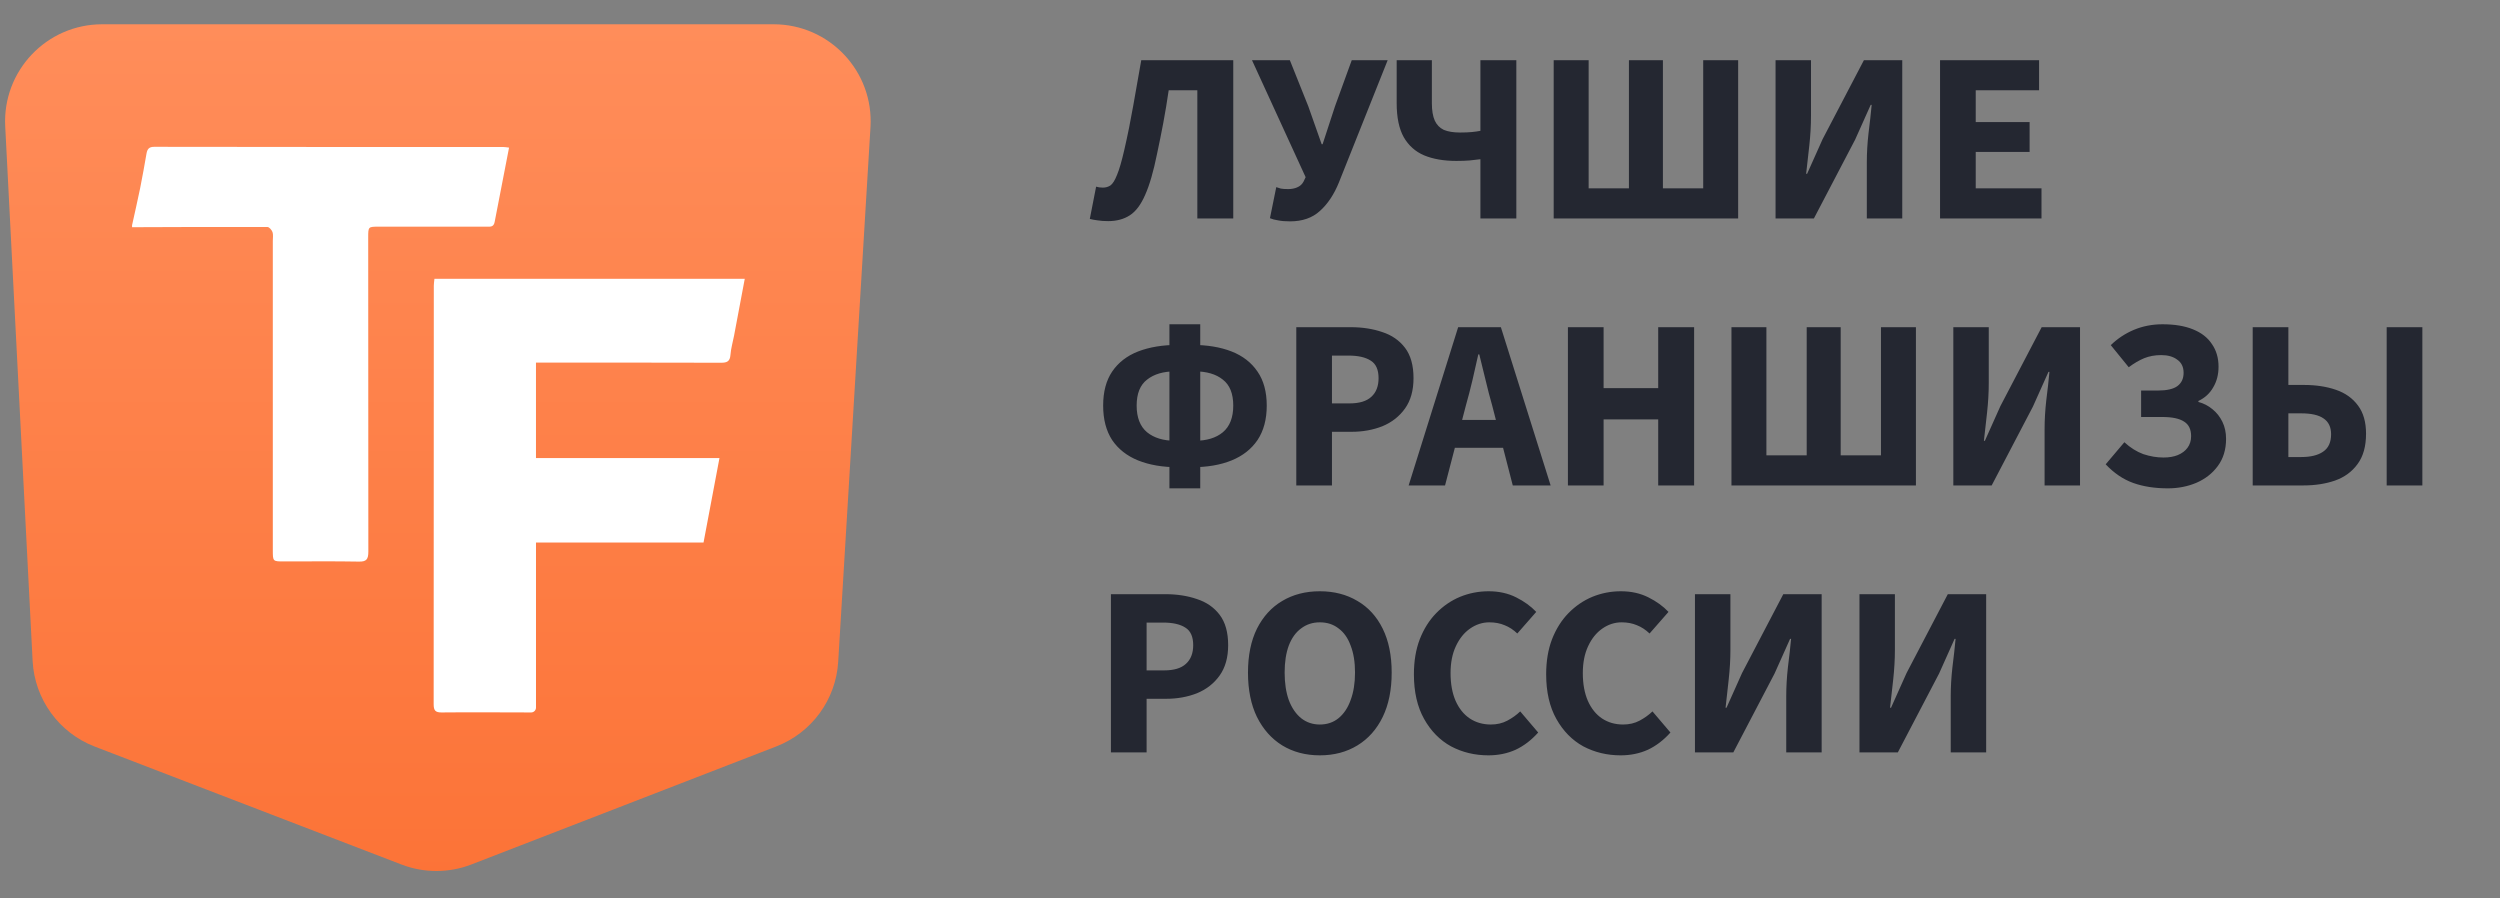
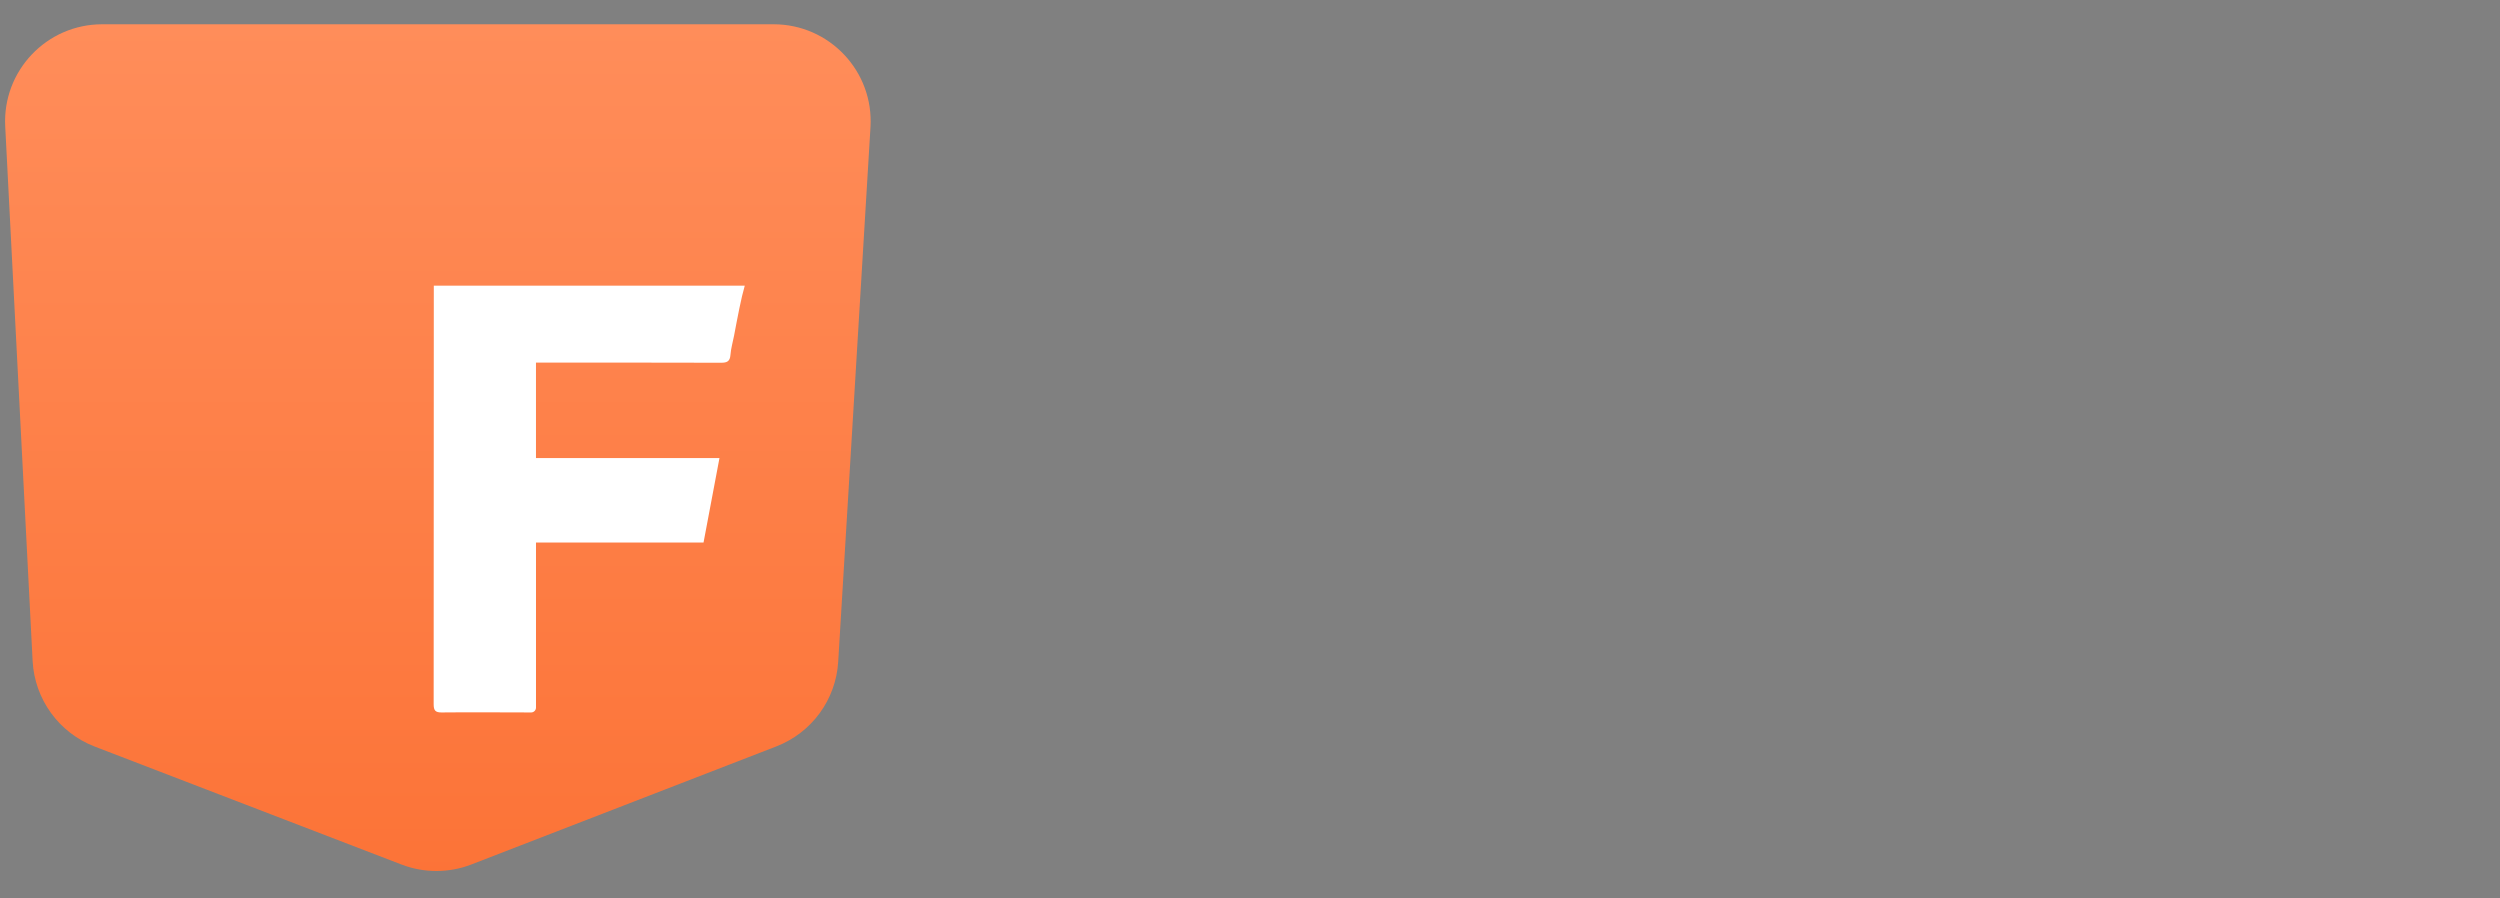
<svg xmlns="http://www.w3.org/2000/svg" width="103" height="37" viewBox="0 0 103 37" fill="none">
  <rect x="0" y="0" width="103" height="37" fill="#808080" stroke="none" />
-   <path d="M45.66 9.11C45.487 9.11 45.343 9.1 45.23 9.08C45.117 9.067 45.007 9.047 44.9 9.02L45.16 7.69C45.207 7.697 45.25 7.707 45.29 7.72C45.337 7.727 45.387 7.73 45.44 7.73C45.553 7.73 45.657 7.7 45.75 7.64C45.843 7.573 45.933 7.43 46.02 7.21C46.113 6.99 46.213 6.647 46.32 6.18C46.46 5.573 46.583 4.963 46.69 4.35C46.803 3.73 46.913 3.107 47.02 2.48H50.81V9H49.33V3.72H48.15C48.083 4.18 48.01 4.623 47.93 5.05C47.85 5.477 47.763 5.907 47.67 6.34C47.523 7.067 47.36 7.63 47.18 8.03C47.007 8.43 46.797 8.71 46.55 8.87C46.303 9.03 46.007 9.11 45.66 9.11ZM53.152 9.12C52.959 9.12 52.796 9.107 52.662 9.08C52.529 9.06 52.416 9.03 52.322 8.99L52.582 7.71C52.642 7.73 52.706 7.75 52.772 7.77C52.839 7.783 52.939 7.79 53.072 7.79C53.212 7.79 53.336 7.767 53.442 7.72C53.556 7.673 53.642 7.597 53.702 7.49L53.792 7.3L51.582 2.48H53.142L53.902 4.38L54.452 5.94H54.492L55.002 4.38L55.692 2.48H57.172L55.162 7.52C54.962 8.013 54.702 8.403 54.382 8.69C54.069 8.977 53.659 9.12 53.152 9.12ZM60.993 9V6.56C60.847 6.58 60.7 6.597 60.553 6.61C60.407 6.623 60.223 6.63 60.003 6.63C59.483 6.63 59.04 6.553 58.673 6.4C58.313 6.247 58.033 5.997 57.833 5.65C57.64 5.303 57.543 4.837 57.543 4.25V2.48H58.993V4.25C58.993 4.55 59.033 4.79 59.113 4.97C59.193 5.143 59.317 5.27 59.483 5.35C59.657 5.423 59.88 5.46 60.153 5.46C60.347 5.46 60.51 5.453 60.643 5.44C60.777 5.427 60.893 5.41 60.993 5.39V2.48H62.473V9H60.993ZM64.012 9V2.48H65.452V7.76H67.112V2.48H68.512V7.76H70.172V2.48H71.612V9H64.012ZM73.153 9V2.48H74.613V4.78C74.613 5.167 74.59 5.573 74.543 6C74.496 6.427 74.453 6.813 74.413 7.16H74.453L75.093 5.73L76.793 2.48H78.373V9H76.913V6.69C76.913 6.303 76.936 5.903 76.983 5.49C77.036 5.07 77.079 4.68 77.113 4.32H77.073L76.433 5.75L74.733 9H73.153ZM79.93 9V2.48H84.01V3.72H81.4V5.03H83.62V6.26H81.4V7.76H84.11V9H79.93ZM48.53 19.25C47.903 19.25 47.357 19.157 46.89 18.97C46.43 18.783 46.073 18.503 45.82 18.13C45.573 17.75 45.45 17.277 45.45 16.71C45.45 16.143 45.573 15.677 45.82 15.31C46.073 14.937 46.43 14.66 46.89 14.48C47.357 14.3 47.903 14.21 48.53 14.21H49.1C49.733 14.21 50.28 14.3 50.74 14.48C51.2 14.66 51.557 14.937 51.81 15.31C52.063 15.677 52.19 16.143 52.19 16.71C52.19 17.277 52.063 17.75 51.81 18.13C51.557 18.503 51.2 18.783 50.74 18.97C50.28 19.157 49.733 19.25 49.1 19.25H48.53ZM48.42 18.16H49.22C49.713 18.16 50.1 18.043 50.38 17.81C50.667 17.57 50.81 17.203 50.81 16.71C50.81 16.217 50.667 15.86 50.38 15.64C50.1 15.413 49.713 15.3 49.22 15.3H48.42C47.933 15.3 47.547 15.413 47.26 15.64C46.973 15.86 46.83 16.217 46.83 16.71C46.83 17.203 46.973 17.57 47.26 17.81C47.547 18.043 47.933 18.16 48.42 18.16ZM48.18 20.12V13.36H49.45V20.12H48.18ZM53.407 20V13.48H55.647C56.127 13.48 56.56 13.547 56.947 13.68C57.34 13.807 57.653 14.023 57.887 14.33C58.12 14.637 58.237 15.053 58.237 15.58C58.237 16.087 58.12 16.503 57.887 16.83C57.653 17.157 57.343 17.4 56.957 17.56C56.57 17.713 56.147 17.79 55.687 17.79H54.877V20H53.407ZM54.877 16.62H55.597C56.003 16.62 56.303 16.53 56.497 16.35C56.697 16.17 56.797 15.913 56.797 15.58C56.797 15.233 56.69 14.993 56.477 14.86C56.263 14.72 55.957 14.65 55.557 14.65H54.877V16.62ZM58.036 20L60.076 13.48H61.836L63.886 20H62.326L61.476 16.7C61.382 16.373 61.292 16.027 61.206 15.66C61.119 15.293 61.032 14.94 60.946 14.6H60.906C60.832 14.94 60.752 15.293 60.666 15.66C60.579 16.027 60.489 16.373 60.396 16.7L59.536 20H58.036ZM59.376 18.45V17.3H62.516V18.45H59.376ZM64.598 20V13.48H66.068V15.99H68.318V13.48H69.798V20H68.318V17.28H66.068V20H64.598ZM71.336 20V13.48H72.776V18.76H74.436V13.48H75.836V18.76H77.496V13.48H78.936V20H71.336ZM80.477 20V13.48H81.937V15.78C81.937 16.167 81.914 16.573 81.867 17C81.82 17.427 81.777 17.813 81.737 18.16H81.777L82.417 16.73L84.117 13.48H85.697V20H84.237V17.69C84.237 17.303 84.26 16.903 84.307 16.49C84.36 16.07 84.404 15.68 84.437 15.32H84.397L83.757 16.75L82.057 20H80.477ZM89.314 20.12C88.781 20.12 88.308 20.047 87.894 19.9C87.481 19.753 87.101 19.497 86.754 19.13L87.524 18.22C87.771 18.447 88.031 18.61 88.304 18.71C88.584 18.803 88.861 18.85 89.134 18.85C89.361 18.85 89.558 18.817 89.724 18.75C89.898 18.677 90.031 18.577 90.124 18.45C90.224 18.317 90.274 18.157 90.274 17.97C90.274 17.69 90.178 17.49 89.984 17.37C89.791 17.243 89.491 17.18 89.084 17.18H88.214V16.09H88.904C89.271 16.09 89.538 16.03 89.704 15.91C89.878 15.783 89.964 15.6 89.964 15.36C89.964 15.12 89.878 14.94 89.704 14.82C89.538 14.693 89.318 14.63 89.044 14.63C88.784 14.63 88.548 14.673 88.334 14.76C88.128 14.847 87.918 14.97 87.704 15.13L86.964 14.22C87.238 13.953 87.554 13.743 87.914 13.59C88.281 13.437 88.674 13.36 89.094 13.36C89.594 13.36 90.014 13.43 90.354 13.57C90.701 13.71 90.961 13.913 91.134 14.18C91.314 14.44 91.404 14.75 91.404 15.11C91.404 15.43 91.331 15.713 91.184 15.96C91.044 16.207 90.841 16.393 90.574 16.52V16.56C90.794 16.62 90.988 16.72 91.154 16.86C91.328 17 91.464 17.173 91.564 17.38C91.664 17.587 91.714 17.82 91.714 18.08C91.714 18.52 91.601 18.893 91.374 19.2C91.154 19.5 90.861 19.73 90.494 19.89C90.134 20.043 89.741 20.12 89.314 20.12ZM92.811 20V13.48H94.281V15.86H94.931C95.418 15.86 95.854 15.927 96.241 16.06C96.628 16.193 96.931 16.41 97.151 16.71C97.371 17.003 97.481 17.39 97.481 17.87C97.481 18.39 97.364 18.807 97.131 19.12C96.904 19.433 96.594 19.66 96.201 19.8C95.814 19.933 95.381 20 94.901 20H92.811ZM94.281 18.83H94.811C95.198 18.83 95.498 18.757 95.711 18.61C95.931 18.463 96.041 18.223 96.041 17.89C96.041 17.597 95.938 17.38 95.731 17.24C95.531 17.1 95.224 17.03 94.811 17.03H94.281V18.83ZM98.331 20V13.48H99.801V20H98.331ZM45.77 31V24.48H48.01C48.49 24.48 48.923 24.547 49.31 24.68C49.703 24.807 50.017 25.023 50.25 25.33C50.483 25.637 50.6 26.053 50.6 26.58C50.6 27.087 50.483 27.503 50.25 27.83C50.017 28.157 49.707 28.4 49.32 28.56C48.933 28.713 48.51 28.79 48.05 28.79H47.24V31H45.77ZM47.24 27.62H47.96C48.367 27.62 48.667 27.53 48.86 27.35C49.06 27.17 49.16 26.913 49.16 26.58C49.16 26.233 49.053 25.993 48.84 25.86C48.627 25.72 48.32 25.65 47.92 25.65H47.24V27.62ZM54.377 31.12C53.79 31.12 53.274 30.983 52.827 30.71C52.387 30.437 52.04 30.047 51.787 29.54C51.54 29.033 51.417 28.423 51.417 27.71C51.417 27.003 51.54 26.4 51.787 25.9C52.04 25.4 52.387 25.02 52.827 24.76C53.274 24.493 53.79 24.36 54.377 24.36C54.964 24.36 55.48 24.493 55.927 24.76C56.374 25.02 56.72 25.4 56.967 25.9C57.214 26.4 57.337 27.003 57.337 27.71C57.337 28.423 57.214 29.033 56.967 29.54C56.72 30.047 56.374 30.437 55.927 30.71C55.48 30.983 54.964 31.12 54.377 31.12ZM54.377 29.85C54.677 29.85 54.934 29.763 55.147 29.59C55.367 29.41 55.534 29.16 55.647 28.84C55.767 28.52 55.827 28.143 55.827 27.71C55.827 27.277 55.767 26.907 55.647 26.6C55.534 26.287 55.367 26.05 55.147 25.89C54.934 25.723 54.677 25.64 54.377 25.64C54.084 25.64 53.827 25.723 53.607 25.89C53.387 26.05 53.217 26.287 53.097 26.6C52.984 26.907 52.927 27.277 52.927 27.71C52.927 28.143 52.984 28.52 53.097 28.84C53.217 29.16 53.387 29.41 53.607 29.59C53.827 29.763 54.084 29.85 54.377 29.85ZM61.323 31.12C60.763 31.12 60.25 30.997 59.783 30.75C59.323 30.497 58.953 30.12 58.673 29.62C58.393 29.12 58.253 28.507 58.253 27.78C58.253 27.24 58.333 26.76 58.493 26.34C58.66 25.913 58.886 25.553 59.173 25.26C59.46 24.967 59.786 24.743 60.153 24.59C60.526 24.437 60.92 24.36 61.333 24.36C61.753 24.36 62.13 24.443 62.463 24.61C62.796 24.777 63.073 24.977 63.293 25.21L62.513 26.1C62.353 25.947 62.18 25.833 61.993 25.76C61.806 25.68 61.596 25.64 61.363 25.64C61.076 25.64 60.81 25.727 60.563 25.9C60.323 26.067 60.13 26.307 59.983 26.62C59.836 26.933 59.763 27.303 59.763 27.73C59.763 28.177 59.833 28.56 59.973 28.88C60.113 29.193 60.306 29.433 60.553 29.6C60.806 29.767 61.096 29.85 61.423 29.85C61.676 29.85 61.903 29.797 62.103 29.69C62.303 29.583 62.48 29.457 62.633 29.31L63.373 30.18C63.093 30.493 62.783 30.73 62.443 30.89C62.103 31.043 61.73 31.12 61.323 31.12ZM66.772 31.12C66.212 31.12 65.699 30.997 65.232 30.75C64.772 30.497 64.402 30.12 64.122 29.62C63.842 29.12 63.702 28.507 63.702 27.78C63.702 27.24 63.782 26.76 63.942 26.34C64.109 25.913 64.335 25.553 64.622 25.26C64.909 24.967 65.236 24.743 65.602 24.59C65.975 24.437 66.369 24.36 66.782 24.36C67.202 24.36 67.579 24.443 67.912 24.61C68.246 24.777 68.522 24.977 68.742 25.21L67.962 26.1C67.802 25.947 67.629 25.833 67.442 25.76C67.255 25.68 67.046 25.64 66.812 25.64C66.525 25.64 66.259 25.727 66.012 25.9C65.772 26.067 65.579 26.307 65.432 26.62C65.285 26.933 65.212 27.303 65.212 27.73C65.212 28.177 65.282 28.56 65.422 28.88C65.562 29.193 65.755 29.433 66.002 29.6C66.255 29.767 66.546 29.85 66.872 29.85C67.126 29.85 67.352 29.797 67.552 29.69C67.752 29.583 67.929 29.457 68.082 29.31L68.822 30.18C68.542 30.493 68.232 30.73 67.892 30.89C67.552 31.043 67.179 31.12 66.772 31.12ZM69.832 31V24.48H71.293V26.78C71.293 27.167 71.269 27.573 71.222 28C71.176 28.427 71.132 28.813 71.093 29.16H71.132L71.772 27.73L73.472 24.48H75.052V31H73.593V28.69C73.593 28.303 73.616 27.903 73.662 27.49C73.716 27.07 73.759 26.68 73.793 26.32H73.752L73.112 27.75L71.412 31H69.832ZM76.61 31V24.48H78.07V26.78C78.07 27.167 78.046 27.573 78 28C77.953 28.427 77.91 28.813 77.87 29.16H77.91L78.55 27.73L80.25 24.48H81.83V31H80.37V28.69C80.37 28.303 80.393 27.903 80.44 27.49C80.493 27.07 80.537 26.68 80.57 26.32H80.53L79.89 27.75L78.19 31H76.61Z" fill="#242731" />
  <path d="M0.215 5.205C0.098 2.918 1.921 1 4.21 1H31.872C34.176 1 36.004 2.941 35.864 5.241L34.534 27.263C34.44 28.825 33.444 30.188 31.985 30.752L19.422 35.616C18.496 35.974 17.47 35.975 16.543 35.619L3.903 30.759C2.428 30.191 1.425 28.808 1.344 27.23L0.215 5.205Z" fill="url(#paint0_linear_2002_5474)" />
-   <path d="M5.438 9.292C5.55 8.78 5.669 8.268 5.774 7.754C5.87 7.279 5.953 6.8 6.037 6.322C6.071 6.135 6.145 6.048 6.356 6.049C11.148 6.056 15.94 6.058 20.732 6.056C20.802 6.056 20.874 6.071 20.973 6.082C20.772 7.117 20.573 8.132 20.379 9.148C20.337 9.367 20.188 9.339 20.037 9.339H15.606C15.171 9.339 15.17 9.339 15.17 9.783C15.17 14.097 15.172 18.41 15.176 22.724C15.176 23.039 15.102 23.144 14.789 23.138C13.758 23.119 12.727 23.131 11.697 23.131C11.24 23.131 11.24 23.131 11.24 22.665C11.24 18.418 11.24 14.171 11.24 9.924C11.24 9.802 11.264 9.67 11.227 9.561C11.196 9.474 11.091 9.352 11.017 9.352C9.159 9.347 7.3 9.352 5.441 9.361V9.295L5.438 9.292Z" fill="white" />
-   <path d="M22.082 14.94V18.873H29.642L28.986 22.351H22.083V29.153C22.083 29.263 21.993 29.353 21.883 29.353C20.721 29.352 19.324 29.341 18.191 29.353C17.937 29.353 17.867 29.272 17.867 29.016C17.873 23.267 17.875 17.518 17.873 11.77C17.873 11.681 17.889 11.591 17.899 11.487H30.684C30.535 12.281 30.389 13.06 30.242 13.837C30.192 14.098 30.114 14.356 30.095 14.619C30.075 14.896 29.945 14.946 29.704 14.945C27.305 14.937 24.907 14.94 22.507 14.94H22.081H22.082Z" fill="white" />
+   <path d="M22.082 14.94V18.873H29.642L28.986 22.351H22.083V29.153C22.083 29.263 21.993 29.353 21.883 29.353C20.721 29.352 19.324 29.341 18.191 29.353C17.937 29.353 17.867 29.272 17.867 29.016C17.873 23.267 17.875 17.518 17.873 11.77H30.684C30.535 12.281 30.389 13.06 30.242 13.837C30.192 14.098 30.114 14.356 30.095 14.619C30.075 14.896 29.945 14.946 29.704 14.945C27.305 14.937 24.907 14.94 22.507 14.94H22.081H22.082Z" fill="white" />
  <defs>
    <linearGradient id="paint0_linear_2002_5474" x1="18.06" y1="1" x2="18.06" y2="36.173" gradientUnits="userSpaceOnUse">
      <stop stop-color="#FF8D5A" />
      <stop offset="1" stop-color="#FC7337" />
    </linearGradient>
  </defs>
</svg>